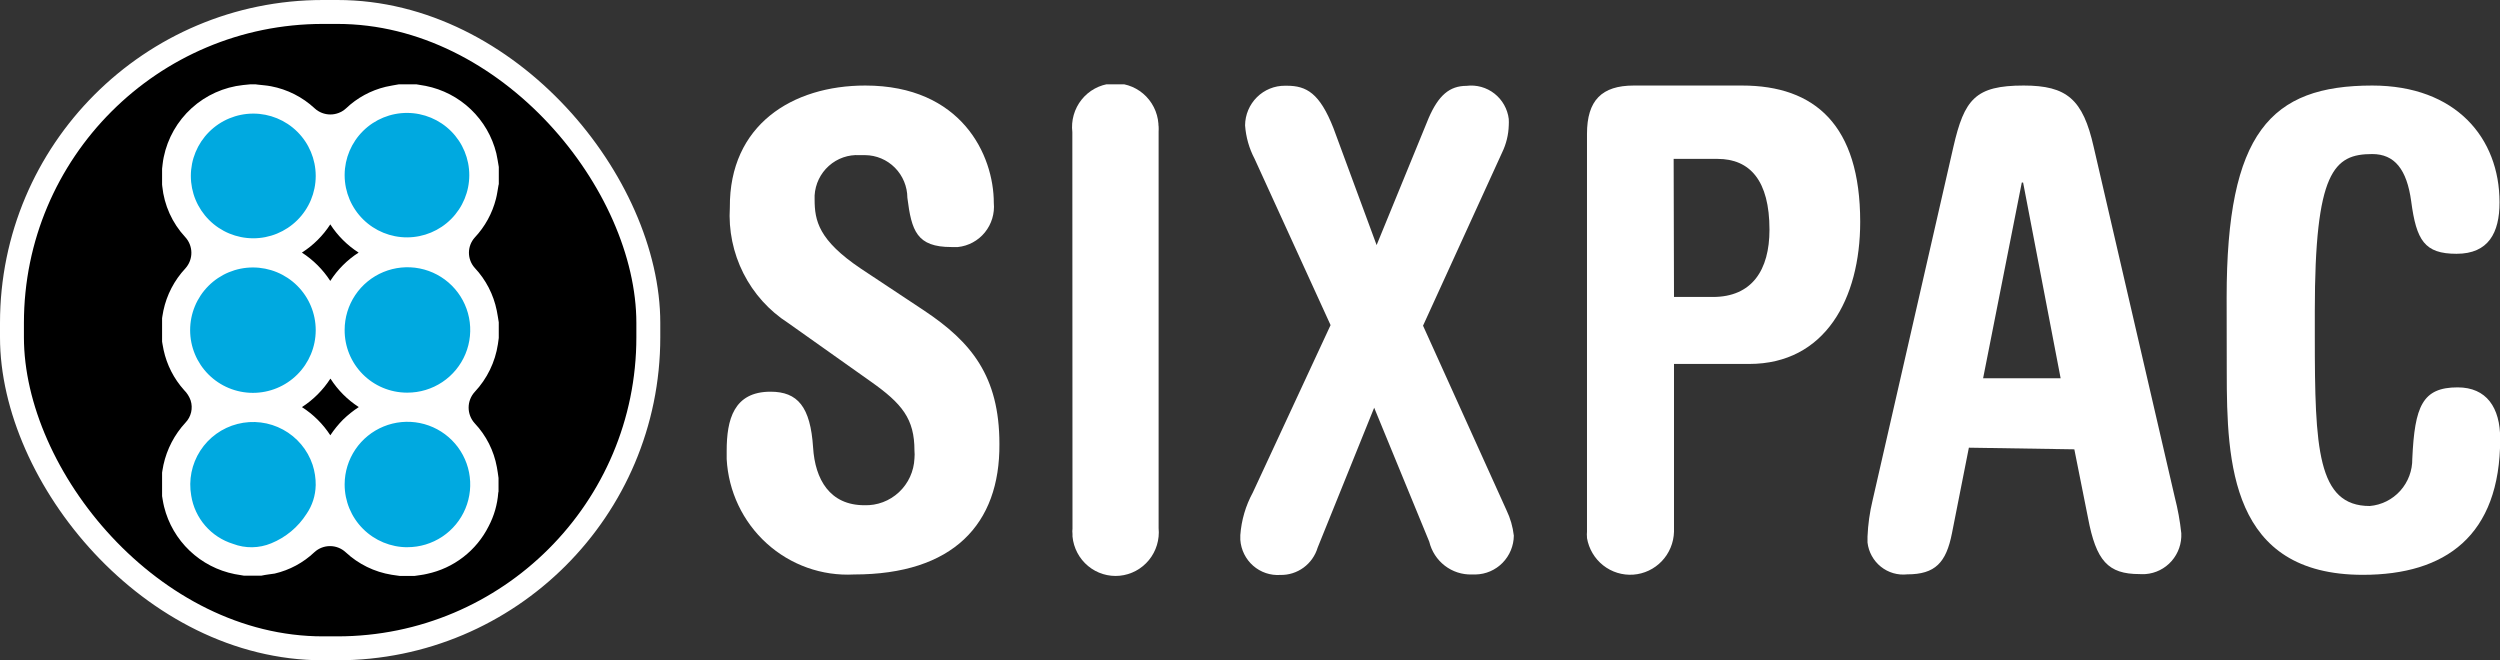
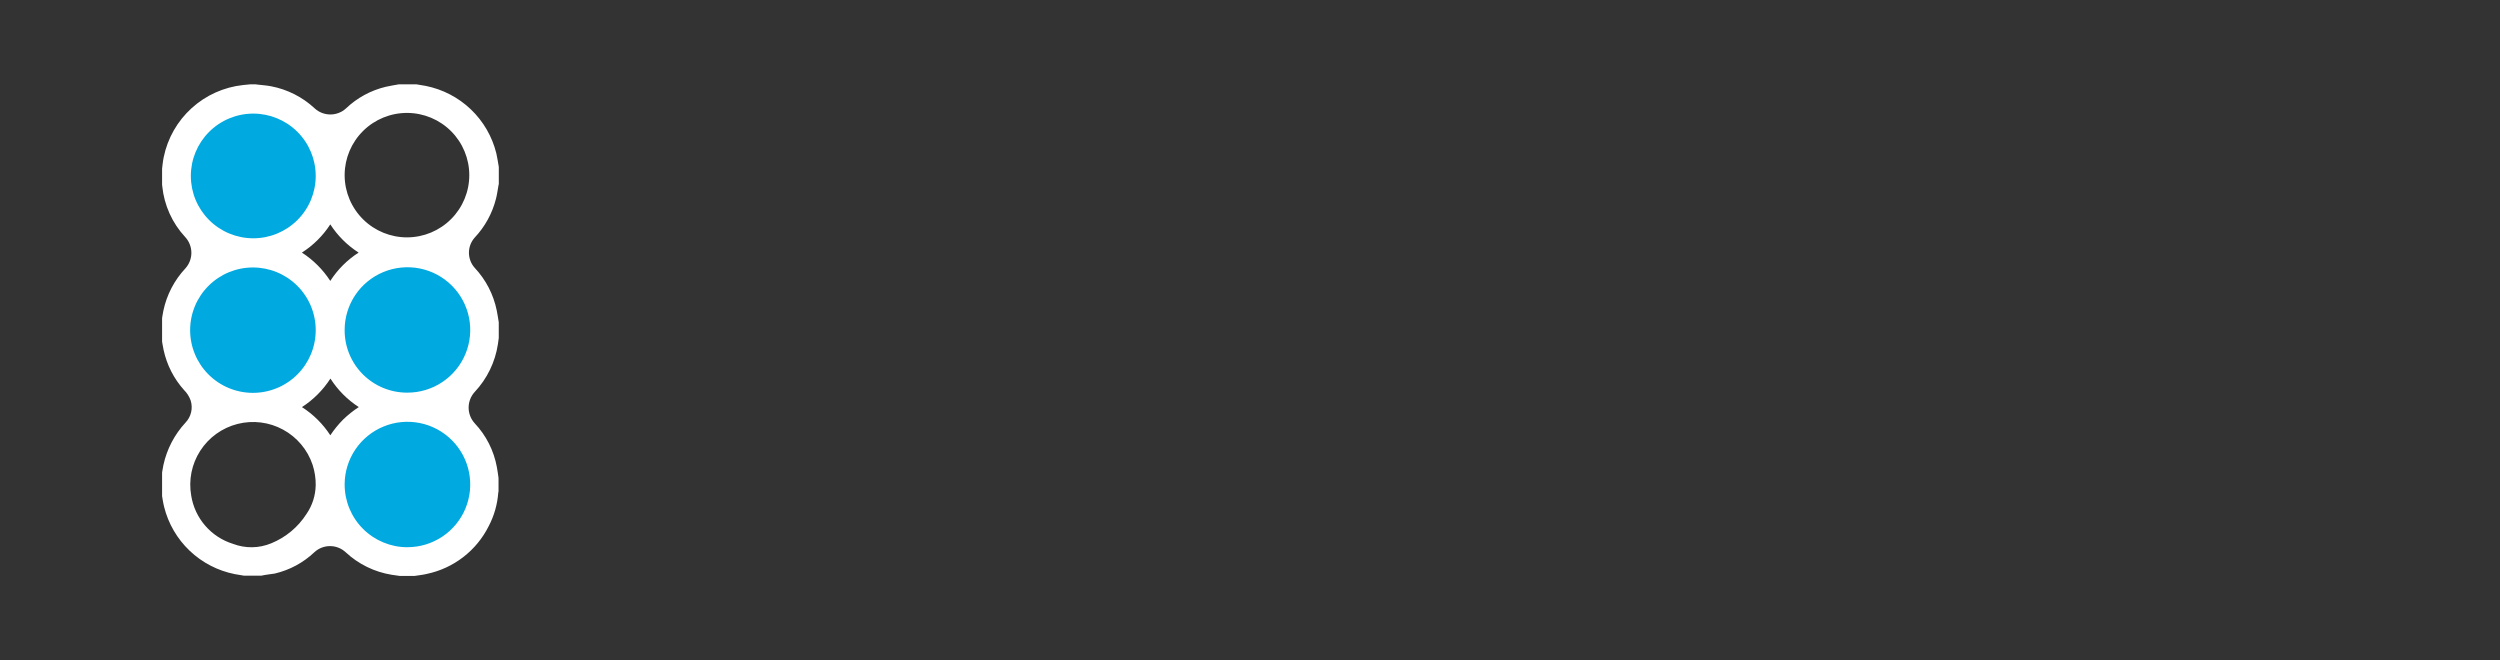
<svg xmlns="http://www.w3.org/2000/svg" width="4180" height="1104" viewBox="0 0 4180 1104" fill="none">
  <rect x="0" y="0" width="4180" height="1104" fill="#333333" stroke="none" />
-   <rect x="20" y="20" width="1064" height="1064" rx="520" fill="black" stroke="white" stroke-width="40" />
  <g clip-path="url(#clip0_11_73)">
    <ellipse cx="418.783" cy="295.128" rx="133.717" ry="133.774" fill="#00A9E0" />
-     <ellipse cx="686.217" cy="295.128" rx="133.717" ry="133.774" fill="#00A9E0" />
    <ellipse cx="418.783" cy="551.372" rx="133.717" ry="133.774" fill="#00A9E0" />
    <ellipse cx="686.217" cy="562.677" rx="133.717" ry="133.774" fill="#00A9E0" />
    <ellipse cx="686.217" cy="818.921" rx="133.717" ry="133.774" fill="#00A9E0" />
-     <ellipse cx="418.783" cy="806.36" rx="133.717" ry="133.774" fill="#00A9E0" />
    <path d="M436.871 962.541H407.998C402.814 961.69 397.696 960.903 392.512 959.921C364.162 954.293 338.001 940.727 317.085 920.806C296.17 900.886 281.364 875.434 274.397 847.425C272.494 839.824 271.509 831.962 270.131 824.231V795.665C271.181 789.113 272.034 783.347 273.281 777.254C279.055 750.852 291.787 726.469 310.159 706.625C314.802 701.788 318.052 695.79 319.565 689.263C321.078 682.736 320.798 675.922 318.755 669.541C316.454 663.025 312.708 657.112 307.797 652.244C290.729 633.235 278.923 610.11 273.543 585.153C272.034 578.601 271.181 571.656 270 564.907V538.7C271.05 532.148 271.837 525.596 273.15 519.503C278.739 492.976 291.493 468.483 310.028 448.677C316.518 441.459 320.069 432.079 319.984 422.38C319.899 412.681 316.184 403.364 309.569 396.262C287.931 372.927 274.5 343.186 271.312 311.546L270.066 300.014V288.352C270.066 287.5 270.066 286.583 270.591 285.797C271.575 278.066 272.1 270.334 273.74 262.734C280.207 231.182 296.551 202.499 320.413 180.829C344.275 159.159 374.418 145.624 406.489 142.179L418.366 141H427.421C428.545 141.088 429.662 141.242 430.768 141.459C438.183 142.376 445.729 142.769 453.079 144.21C480.429 149.397 505.75 162.208 526.113 181.163C533.263 187.748 542.634 191.403 552.361 191.403C562.088 191.403 571.458 187.748 578.609 181.163C597.156 163.525 620.043 151.093 644.95 145.128C652.234 143.424 659.649 142.376 666.867 141H696.265C701.449 141.852 706.567 142.638 711.751 143.621C740.134 149.268 766.318 162.874 787.237 182.843C808.156 202.813 822.942 228.321 829.866 256.379C831.638 263.848 832.622 271.579 834 279.179V307.746C833.887 308.48 833.711 309.203 833.475 309.908C832.097 317.442 831.178 325.043 829.275 332.381C823.124 356.665 810.885 378.986 793.71 397.244C787.493 404.206 784.057 413.207 784.057 422.535C784.057 431.862 787.493 440.863 793.71 447.825C812.414 467.743 825.185 492.475 830.588 519.241C831.966 525.792 832.819 532.344 833.934 538.896V565.104C833.409 568.576 833.016 572.049 832.491 575.521C827.954 605.429 814.43 633.257 793.71 655.323C787.171 662.49 783.547 671.836 783.547 681.531C783.547 691.226 787.171 700.571 793.71 707.738C812.92 728.101 825.799 753.592 830.785 781.12C831.966 787.082 832.688 793.175 833.541 799.203V821.741C833.541 822.527 833.213 823.248 833.081 823.903C831.636 843.431 826.186 862.454 817.07 879.791C806.98 899.978 792.458 917.632 774.587 931.437C756.715 945.243 735.954 954.845 713.851 959.527C707.289 961.165 699.808 961.886 692.787 963H668.704C664.111 962.345 659.583 961.821 654.99 961.034C626.073 956.38 599.204 943.217 577.821 923.23C570.722 916.701 561.423 913.077 551.77 913.077C542.118 913.077 532.819 916.701 525.719 923.23C507.163 940.837 484.24 953.186 459.312 959.003C452.225 960.117 444.417 960.838 436.871 962.541ZM681.238 656.503C702.003 656.503 722.302 650.354 739.568 638.836C756.833 627.317 770.29 610.944 778.237 591.789C786.184 572.634 788.263 551.556 784.212 531.221C780.16 510.886 770.161 492.207 755.478 477.546C740.794 462.885 722.087 452.901 701.72 448.856C681.354 444.812 660.244 446.888 641.059 454.822C621.875 462.756 605.477 476.193 593.941 493.432C582.404 510.671 576.246 530.939 576.246 551.672C576.16 565.375 578.782 578.96 583.962 591.649C589.142 604.338 596.778 615.882 606.434 625.62C616.089 635.358 627.573 643.098 640.229 648.398C652.885 653.697 666.464 656.451 680.188 656.503H681.238ZM681.238 914.909C701.981 914.909 722.259 908.774 739.513 897.278C756.767 885.782 770.224 869.44 778.186 850.316C786.148 831.191 788.257 810.14 784.248 789.82C780.24 769.499 770.292 750.819 755.661 736.138C741.031 721.456 722.372 711.431 702.04 707.327C681.709 703.223 660.615 705.225 641.422 713.079C622.228 720.933 605.795 734.288 594.195 751.458C582.596 768.628 576.35 788.844 576.246 809.555V810.144C576.246 837.947 587.308 864.611 606.998 884.271C626.687 903.93 653.392 914.975 681.238 914.975V914.909ZM576.246 293.725C576.481 321.241 587.623 347.544 607.235 366.878C626.846 386.211 653.33 397 680.889 396.883C708.449 396.766 734.84 385.753 754.286 366.254C773.733 346.755 784.65 320.358 784.65 292.84C784.65 265.322 773.733 238.925 754.286 219.426C734.84 199.927 708.449 188.914 680.889 188.797C653.33 188.68 626.846 199.469 607.235 218.802C587.623 238.136 576.481 264.439 576.246 291.956V293.725ZM527.885 293.725C527.763 266.118 516.679 239.687 497.064 220.231C477.448 200.775 450.904 189.882 423.255 189.943C395.607 190.004 369.111 201.013 349.582 220.555C330.052 240.097 319.084 266.577 319.084 294.183C319.084 321.79 330.052 348.269 349.582 367.811C369.111 387.353 395.607 398.363 423.255 398.423C450.904 398.484 477.448 387.591 497.064 368.135C516.679 348.679 527.763 322.248 527.885 294.642V293.725ZM527.885 551.803C527.824 524.021 516.72 497.398 497.012 477.785C477.304 458.172 450.604 447.172 422.779 447.203C394.953 447.233 368.278 458.291 348.613 477.947C328.948 497.603 317.903 524.25 317.903 552.033C317.903 579.816 328.948 606.462 348.613 626.118C368.278 645.775 394.953 656.833 422.779 656.863C450.604 656.893 477.304 645.894 497.012 626.28C516.72 606.667 527.824 580.045 527.885 552.262V551.803ZM527.885 811.52C528.018 799.824 526.245 788.185 522.635 777.057C514.201 751.965 496.574 730.987 473.29 718.334C450.007 705.682 422.793 702.291 397.11 708.843C371.426 715.395 349.176 731.404 334.825 753.658C320.474 775.911 315.085 802.761 319.74 828.817C322.71 847.41 330.828 864.804 343.178 879.033C355.527 893.262 371.615 903.759 389.624 909.34C410.24 917.204 433.091 916.876 453.472 908.423C477.78 898.512 498.413 881.322 512.53 859.218C522.172 845.17 527.487 828.613 527.819 811.586L527.885 811.52ZM552.295 633.243C540.024 652.232 523.853 668.401 504.852 680.679C523.841 692.836 540.014 708.896 552.295 727.787C558.539 718.383 565.681 709.606 573.622 701.58C581.686 693.776 590.474 686.756 599.869 680.614C580.963 668.411 564.898 652.302 552.755 633.374L552.295 633.243ZM552.295 375.099C540.039 394.068 523.835 410.179 504.787 422.338C523.786 434.591 539.958 450.739 552.23 469.708C564.434 450.706 580.592 434.55 599.607 422.338C580.606 410.164 564.448 394.054 552.23 375.099H552.295Z" fill="white" />
  </g>
  <g clip-path="url(#clip1_11_73)">
    <path d="M3722.94 497.305C3722.94 222.064 3796.42 143.023 3966.41 143.023C4106.13 143.023 4179.22 230.615 4179.22 338.374C4179.22 389.088 4160.85 424.334 4107.36 424.334C4053.87 424.334 4040.22 402.077 4031.55 336.808C4024.24 282.895 4003.54 257.571 3966.41 257.571C3902.31 257.571 3870.36 286.289 3870.36 520.279V563.161C3870.36 749.635 3874.56 846.038 3962.21 846.038C3981.8 844.387 4000.04 835.296 4013.25 820.601C4026.45 805.906 4033.64 786.702 4033.36 766.866C4037.37 679.275 4050.18 647.685 4109.17 647.685C4157.43 647.685 4180.32 681.364 4180.32 733.644C4180.32 896.165 4088.47 961.107 3950.76 961.107C3729.6 961.107 3723.13 773.85 3723.13 621.708L3722.94 497.305Z" fill="white" />
    <path d="M3291.95 748.526L3263.68 891.596C3253.98 940.743 3235.74 960.324 3188.78 960.324C3173 962.07 3157.17 957.451 3144.75 947.474C3132.34 937.498 3124.33 922.973 3122.48 907.064V897.143C3123.32 876.743 3126.16 856.476 3130.95 836.639L3266.01 245.822C3284.38 165.802 3302.75 143.023 3383.54 143.023C3455.73 143.023 3482.7 165.802 3500.69 245.888L3636.2 831.287C3641.31 851.09 3644.97 871.248 3647.13 891.596C3647.95 908.602 3642.16 925.259 3630.98 938.014C3619.8 950.768 3604.13 958.61 3587.3 959.867C3583.94 960.063 3580.57 960.063 3577.21 959.867C3524.75 959.867 3504.7 938.002 3491.11 865.684L3468.28 751.267L3291.95 748.526ZM3445.38 632.477L3382.64 305.217H3380.44L3315.75 632.477H3445.38Z" fill="white" />
    <path d="M2653.45 223.761C2653.45 167.76 2678.22 143.023 2731.65 143.023H2912.77C3034.51 143.023 3110.25 209.141 3110.25 371.009C3110.25 499.458 3051.65 608.523 2924.61 608.523H2798.92V889.181C2798.4 907.508 2791.14 924.984 2778.57 938.219C2765.99 951.453 2748.99 959.502 2730.87 960.803C2712.74 962.104 2694.79 956.565 2680.48 945.26C2666.18 933.955 2656.54 917.691 2653.45 899.624V898.122C2653.13 895.107 2653.13 892.065 2653.45 889.05V223.761ZM2798.92 496.521H2864C2929.2 496.521 2958.57 451.681 2958.57 384.062C2958.57 301.823 2925.84 265.664 2871.76 265.664H2798.34L2798.92 496.521Z" fill="white" />
    <path d="M2224.72 543.58L2097.68 265.534C2088.57 248.19 2083.15 229.115 2081.77 209.533C2081.94 191.829 2089.07 174.918 2101.58 162.509C2114.1 150.101 2130.98 143.211 2148.52 143.35H2151.5C2184.29 143.35 2206.55 155.49 2229.7 214.689L2301.7 409.779L2388.89 196.936C2405.19 159.602 2423.56 143.546 2452.02 143.546C2460.27 142.504 2468.63 143.11 2476.65 145.331C2484.66 147.552 2492.16 151.344 2498.72 156.489C2505.27 161.635 2510.77 168.034 2514.87 175.321C2518.98 182.608 2521.63 190.64 2522.66 198.959V199.742C2522.85 202.938 2522.85 206.142 2522.66 209.337C2522.23 225.194 2518.44 240.773 2511.53 255.025L2379.32 544.559L2518.78 852.891C2525.26 866.333 2529.44 880.789 2531.13 895.642C2530.92 912.692 2524.14 928.99 2512.24 941.095C2500.34 953.201 2484.25 960.166 2467.35 960.52H2460.88C2444.6 960.987 2428.66 955.805 2415.71 945.839C2402.76 935.873 2393.59 921.725 2389.73 905.759L2297.62 681.69L2203.12 915.615C2199.1 929.045 2190.83 940.78 2179.59 949.029C2168.34 957.279 2154.73 961.589 2140.83 961.303C2124.22 962.469 2107.84 956.938 2095.27 945.924C2082.71 934.91 2074.99 919.313 2073.81 902.561V894.729C2075.62 869.753 2082.75 845.465 2094.71 823.52L2224.72 543.58Z" fill="white" />
-     <path d="M1792.95 221.02C1791.81 211.371 1792.59 201.589 1795.25 192.248C1797.91 182.907 1802.38 174.196 1808.42 166.626C1814.46 159.055 1821.94 152.777 1830.41 148.162C1838.89 143.546 1848.19 140.684 1857.77 139.745C1867.36 138.806 1877.03 139.809 1886.23 142.694C1895.43 145.579 1903.96 150.288 1911.33 156.545C1918.7 162.803 1924.75 170.482 1929.14 179.133C1933.53 187.784 1936.16 197.231 1936.88 206.922C1936.88 208.358 1936.88 209.794 1937.2 211.23C1937.39 214.185 1937.39 217.151 1937.2 220.106V882.98C1939.04 902.247 1933.23 921.463 1921.03 936.403C1908.83 951.342 1891.25 960.78 1872.16 962.641C1853.07 964.502 1834.02 958.633 1819.22 946.325C1804.41 934.018 1795.06 916.279 1793.21 897.013C1793.21 895.577 1793.21 894.206 1793.21 892.77C1792.83 889.825 1792.83 886.84 1793.21 883.894L1792.95 221.02Z" fill="white" />
+     <path d="M1792.95 221.02C1791.81 211.371 1792.59 201.589 1795.25 192.248C1797.91 182.907 1802.38 174.196 1808.42 166.626C1814.46 159.055 1821.94 152.777 1830.41 148.162C1838.89 143.546 1848.19 140.684 1857.77 139.745C1867.36 138.806 1877.03 139.809 1886.23 142.694C1895.43 145.579 1903.96 150.288 1911.33 156.545C1918.7 162.803 1924.75 170.482 1929.14 179.133C1933.53 187.784 1936.16 197.231 1936.88 206.922C1936.88 208.358 1936.88 209.794 1937.2 211.23C1937.39 214.185 1937.39 217.151 1937.2 220.106V882.98C1939.04 902.247 1933.23 921.463 1921.03 936.403C1908.83 951.342 1891.25 960.78 1872.16 962.641C1853.07 964.502 1834.02 958.633 1819.22 946.325C1793.21 895.577 1793.21 894.206 1793.21 892.77C1792.83 889.825 1792.83 886.84 1793.21 883.894L1792.95 221.02Z" fill="white" />
    <path d="M1317.91 540.121C1286 519.644 1260.11 490.908 1242.95 456.906C1225.78 422.905 1217.96 384.88 1220.3 346.794C1219.33 209.076 1324.58 143.023 1446.7 143.023C1607.7 143.023 1661.65 259.268 1661.65 339.223C1663.31 357.028 1657.93 374.774 1646.69 388.6C1635.45 402.425 1619.25 411.21 1601.62 413.042H1590.62C1532.79 413.042 1524.13 386.021 1517.14 330.738C1517.02 311.865 1509.54 293.799 1496.32 280.448C1483.11 267.097 1465.21 259.535 1446.51 259.398H1437.32C1418.48 258.256 1399.97 264.711 1385.85 277.343C1371.73 289.975 1363.16 307.749 1362.03 326.756V327.278V333.283C1362.03 368.855 1368.5 401.555 1439.65 449.332L1545.6 519.561C1623.8 571.777 1671.02 628.822 1671.02 742.26C1672.06 876.584 1593.4 960.52 1427.94 960.52C1374.35 963.402 1321.83 944.7 1281.9 908.522C1241.97 872.345 1217.91 821.653 1215 767.584C1214.94 767.151 1214.94 766.711 1215 766.279H1215V753.878C1215 701.662 1226.71 654.93 1288.35 654.93C1333.63 654.93 1355.04 679.928 1359.5 748.264C1362.8 801.589 1387.45 844.732 1445.21 844.732C1466.59 845.457 1487.38 837.635 1503.07 822.966C1518.76 808.298 1528.07 787.971 1528.98 766.409C1529.37 762.067 1529.37 757.698 1528.98 753.355C1528.98 700.357 1508.6 675.032 1455.5 637.633L1317.91 540.121Z" fill="white" />
  </g>
  <defs>
    <clipPath id="clip0_11_73">
      <rect width="564" height="822" fill="white" transform="translate(271 141)" />
    </clipPath>
    <clipPath id="clip1_11_73">
-       <rect width="2965" height="822" fill="white" transform="translate(1215 141)" />
-     </clipPath>
+       </clipPath>
  </defs>
</svg>